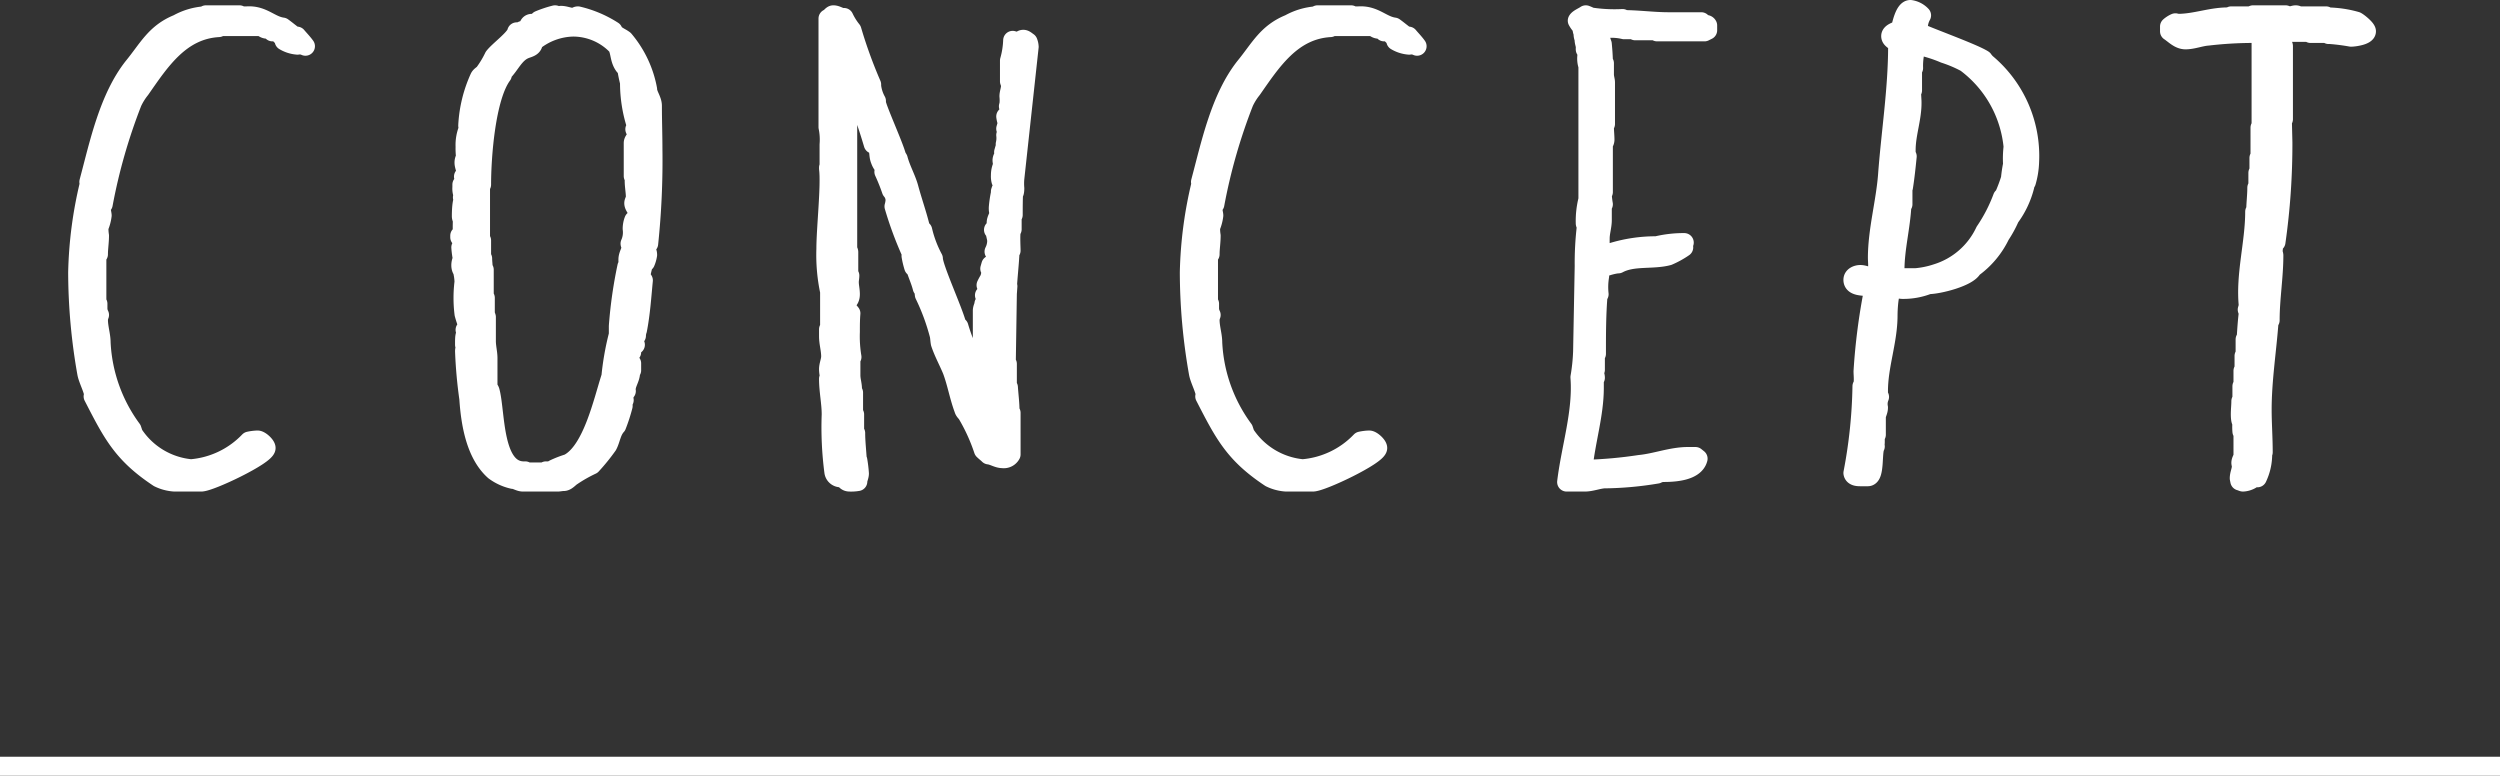
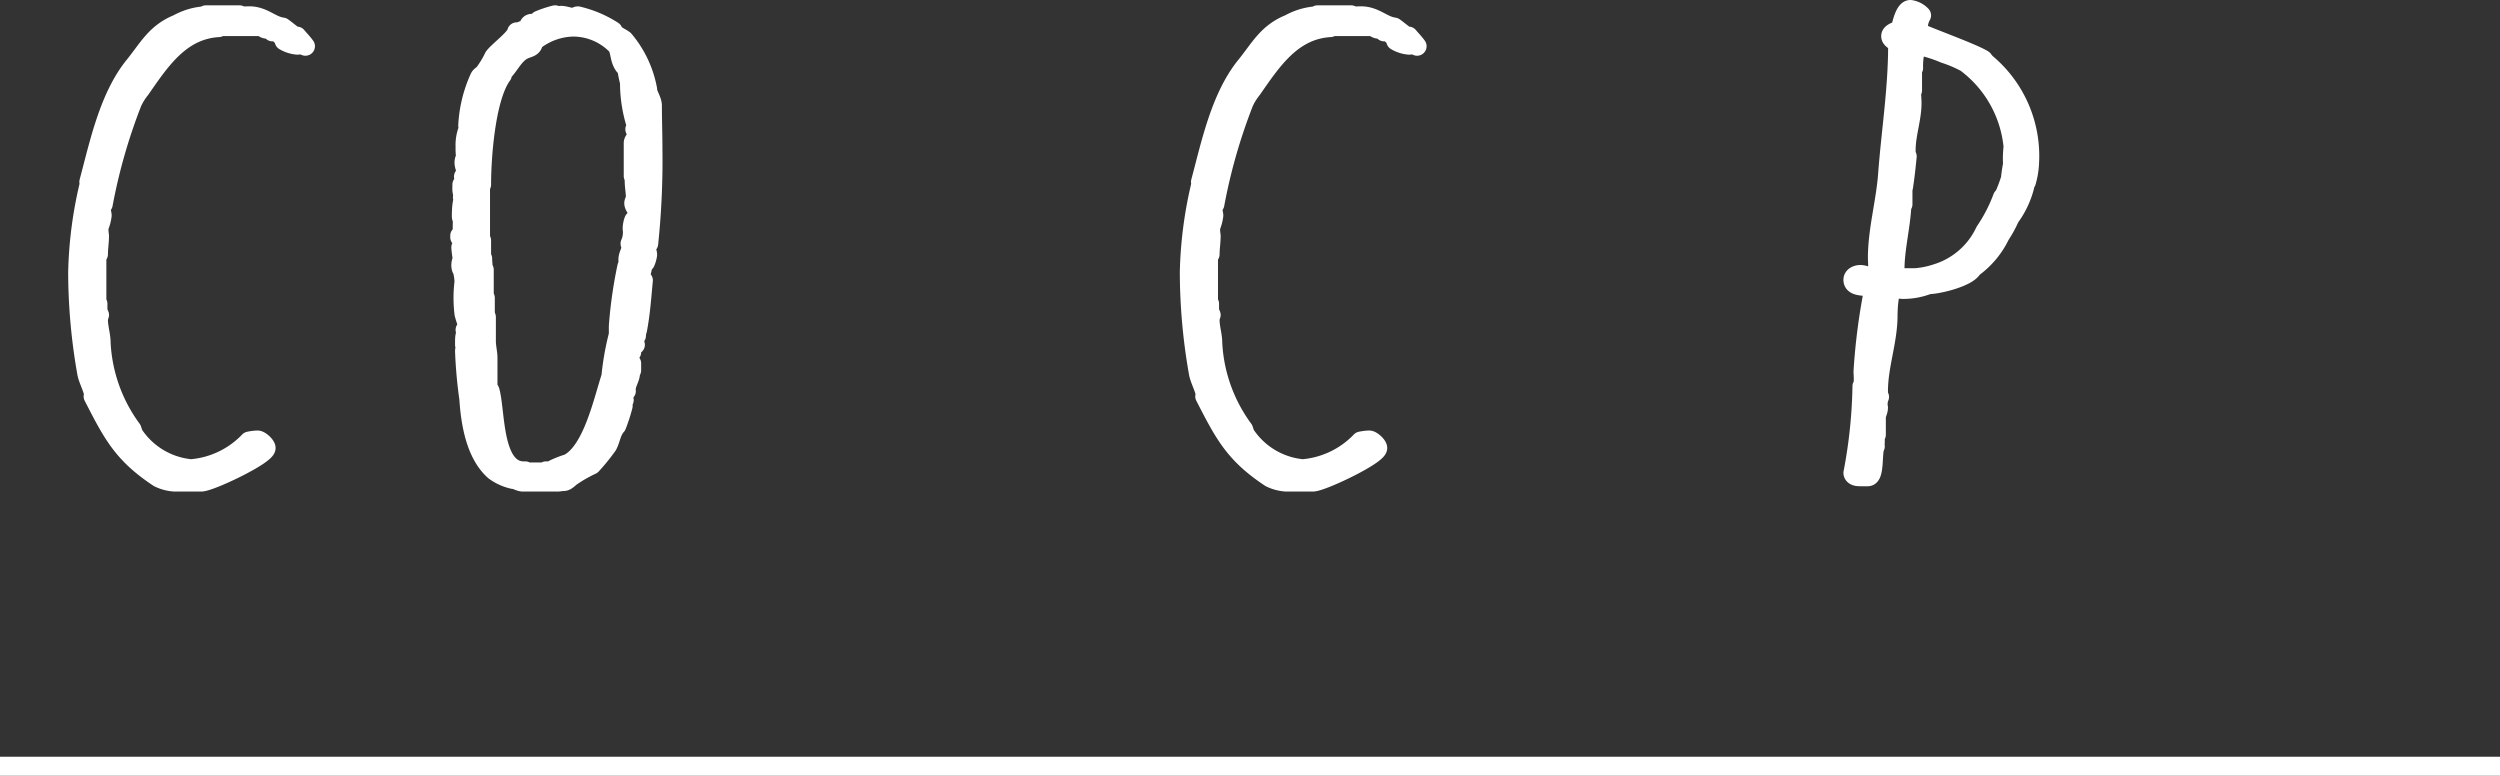
<svg xmlns="http://www.w3.org/2000/svg" viewBox="0 0 131.541 40.816">
  <rect x="0" y="0" width="131.541" height="40.816" fill="#333333" stroke="none" />
  <defs>
    <style>.a,.b{fill:#fff;}.b{stroke:#fff;stroke-linejoin:round;}</style>
  </defs>
  <title>index_concept_title</title>
  <rect class="a" y="39.816" width="131.541" height="1" />
  <path class="b" d="M15.652,2.376a1.587,1.587,0,0,1-.7-.224c-.028-.196-.252-.336-.364-.476h-.253l-.112-.14h-.168c-.168,0-.252-.14-.364-.14H11.563l-.056.056c-2.016.112-3.08,1.764-4.116,3.248a3.363,3.363,0,0,0-.42.672,29.528,29.528,0,0,0-1.54,5.376c-.196.056-.056.476-.056.588a2.222,2.222,0,0,1-.168.616,2.427,2.427,0,0,0,.028.448c0,.336-.056.672-.056.98H5.152l-.056.084v2.492l.056.028v.224a.774.774,0,0,0,.084.364.81.81,0,0,0-.056.252c0,.42.14.812.14,1.204a8.355,8.355,0,0,0,1.624,4.564c.028.084.056.168.084.252a4.061,4.061,0,0,0,3.024,1.82,4.769,4.769,0,0,0,3.052-1.456,2.453,2.453,0,0,1,.448-.056c.14,0,.448.28.448.42,0,.392-2.94,1.792-3.416,1.792h-1.4a2.2,2.2,0,0,1-.84-.224C6.44,23.88,5.907,22.816,4.9,20.856L4.927,20.8c0-.28-.308-.84-.364-1.176a30.724,30.724,0,0,1-.476-5.292A21.612,21.612,0,0,1,4.703,9.656l-.028-.084c.532-1.988,1.036-4.424,2.352-6.076.756-.924,1.148-1.764,2.324-2.24a3.409,3.409,0,0,1,1.372-.42L10.835.78h1.764l.112.056h.28c.84-.056,1.232.504,1.876.588.196.14.392.308.588.448l.168.028c.14.168.308.336.448.532A.704.704,0,0,0,15.652,2.376Z" />
  <path class="b" d="M24.247,12.4v.084h-.056V12.4Zm9.688.588c0,.196.14.196.14.42a1.607,1.607,0,0,1-.112.392l-.028-.14a5.483,5.483,0,0,0-.196.728l.028.42.084-.056c-.084.868-.14,1.736-.308,2.604a.996.996,0,0,0-.056.308.405.405,0,0,0-.196.28c0,.084.084.14.14.196l-.112-.056c-.14.028-.14.224-.196.308l.112.14c-.14.084-.112.336-.112.504a.272.272,0,0,0-.196.224l.14.028.168-.168v.364l-.056.084v.028c0,.336-.28.644-.224.98a.584.584,0,0,0-.112.476l-.14-.028-.056.056v.084l.14.028V21.36a8.815,8.815,0,0,1-.336,1.036c-.28.308-.308.728-.476,1.036a10.354,10.354,0,0,1-.84,1.036,7.601,7.601,0,0,0-1.036.588c-.14.084-.28.28-.448.28-.112,0-.224.028-.308.028h-1.82c-.196,0-.364-.14-.532-.14a2.6,2.6,0,0,1-.98-.448c-1.008-.896-1.26-2.548-1.344-3.808a24.233,24.233,0,0,1-.224-2.492.451.451,0,0,1,.084-.252l-.084-.084V18c0-.616.112-.336.28-.476a.144.144,0,0,0-.196-.084l-.056-.084c.056-.028.168-.084.168-.168a6.28,6.28,0,0,1-.224-.672,6.742,6.742,0,0,1,0-1.68,2.769,2.769,0,0,0-.056-.476l.028.056.028-.056-.028-.112c-.112-.028-.14-.196-.14-.28a.664.664,0,0,1,.084-.336,4.621,4.621,0,0,1-.084-.616c.112-.056.112-.196.112-.308a7.753,7.753,0,0,1-.028-1.148.394.394,0,0,1-.056-.168c0-.14,0-.924.168-.952l-.112-.056.028-.14a.889.889,0,0,1-.056-.392v-.14c.084-.028.112-.112.14-.196a.854.854,0,0,0-.056-.224.36.36,0,0,0,.112-.28c0-.14-.084-.308-.084-.448a.472.472,0,0,1,.084-.28,3.531,3.531,0,0,1-.028-.56,2.215,2.215,0,0,1,.168-.952c0-.056-.028-.112-.028-.168a6.944,6.944,0,0,1,.616-2.52c.056-.112.196-.168.252-.252a5.167,5.167,0,0,0,.504-.84c.252-.336,1.148-.98,1.204-1.316l.084.084c.084-.056.168-.168.28-.168l.112.056c.196-.056.056-.42.336-.42l.112.056c.112,0,.196-.14.252-.224a5.898,5.898,0,0,1,.84-.28c.056,0,.084.084.169.084l.14-.056c.224,0,.448.112.672.112.084,0,.14-.084.224-.084A5.929,5.929,0,0,1,32.255,1.62c.112.252.364.308.588.476A5.614,5.614,0,0,1,34.075,4.7c0,.28.252.56.252.868,0,.756.028,1.54.028,2.296A41.977,41.977,0,0,1,34.131,12.82C34.075,12.904,33.991,12.932,33.935,12.988ZM24.499,9.796h.056V9.684h-.056Zm0,6.664v.14l.056-.084Zm9.212-9.688-.224.224L33.403,6.8l.084-.168a7.308,7.308,0,0,1-.364-2.296,7.904,7.904,0,0,1-.168-.868h-.112c-.252-.336-.196-.7-.364-1.036a3.192,3.192,0,0,0-2.324-1.008,3.414,3.414,0,0,0-2.1.784c.028.28-.252.308-.448.392-.532.224-.756.812-1.148,1.204l-.028.14C25.563,5.12,25.339,8.256,25.339,9.712l-.056.084v2.772l.056.084V13.52l.056.084c0,.168.028.336.028.532v-.028l.056.084V15.62l.056.056v.952l.028-.028.028.084v1.26c0,.308.084.616.084.896v1.456c0,.112.084.196.112.28.308,1.092.112,4.284,1.848,4.2l.084.056h.896l.112-.056h.168c.112,0,.168-.056.28-.112a5.636,5.636,0,0,1,.728-.28c1.26-.644,1.82-3.276,2.24-4.564a14.379,14.379,0,0,1,.392-2.212V17.16a23.46,23.46,0,0,1,.448-3.136l.084-.084a1.053,1.053,0,0,1-.028-.28c0-.252.168-.448.168-.672,0-.028-.056-.14-.056-.168a1.451,1.451,0,0,0,.112-.784,1.277,1.277,0,0,1,.084-.448l.084.056c.084-.056.224-.196.224-.308,0-.168-.308-.448-.308-.644,0-.084.084-.196.084-.308,0-.336-.084-.672-.056-1.008l-.056-.112V7.528c0-.224.392-.392.392-.728Zm-.98,13.972-.14-.168c0,.028-.028.112-.028.14,0,.084.084.112.14.14Zm.252-.952.084-.168-.168-.056a.102.102,0,0,0-.028.084v.14Zm-.056.588.028-.196h-.056l-.028.196Zm.056-1.624.028-.084h-.056l-.028.056Zm.616-5.684.056-.168-.14.112Zm.028-5.404h.14l-.028-.112Zm.14,4.872v-.224a.187.187,0,0,0-.112.14Z" />
-   <path class="b" d="M53.395,9.404a3.052,3.052,0,0,0,0,.504c0,.028,0,.252-.056.252-.028.028-.028,1.036-.028,1.148l-.056.056v.7c-.112,0-.056.924-.056,1.12l-.056.056c-.028.672-.112,1.316-.14,1.96l.028-.14-.028.392L52.947,19.12l.056.028v1.204l.056.028c.028.42.084.84.084,1.232l.056.112V23.908a.433.433,0,0,1-.448.224c-.252,0-.476-.168-.728-.196-.084-.084-.196-.168-.28-.252a9.714,9.714,0,0,0-.868-1.904c-.056-.084-.14-.14-.168-.252-.252-.672-.364-1.372-.616-2.044-.196-.476-.448-.924-.616-1.428-.028-.14-.028-.28-.056-.42a11.423,11.423,0,0,0-.784-2.128l-.028-.252-.084-.112c-.084-.336-.224-.644-.336-.98l-.112-.112a4.418,4.418,0,0,1-.14-.588l.056-.056a18.805,18.805,0,0,1-.952-2.548,1.412,1.412,0,0,0,.056-.336.803.803,0,0,0-.196-.504,10.272,10.272,0,0,0-.392-.98.78.78,0,0,0,.028-.252.986.986,0,0,1-.224-.364c-.14-.336.028-.644-.364-.84a33.929,33.929,0,0,0-1.26-3.528l-.084.084V13.1c0,.056.056.112.056.168V14.444l.056.056c0,.112-.028.224-.028.336,0,.224.056.42.056.644,0,.392-.28.392-.28.504,0,.168.224.392.308.504-.028.336-.028.644-.028.98a6.643,6.643,0,0,0,.084,1.316H44.799l-.028.056v.896c0,.28.084.476.084.756v.084l.056.084v1.036l.056.112v.924l.056.056c0,.448.056.924.084,1.4l.028.028a6.797,6.797,0,0,1,.084.7c0,.14-.084.28-.084.42a1.985,1.985,0,0,1-.42.028c-.224,0-.224-.14-.392-.252l-.084.028a.364.364,0,0,1-.364-.308,18.093,18.093,0,0,1-.14-3.024c0-.616-.14-1.232-.14-1.876l.056-.112a1.663,1.663,0,0,1-.056-.392c0-.224.112-.448.112-.672,0-.364-.112-.7-.112-1.064V17.328h.028l.028-.056V15.34a9.276,9.276,0,0,1-.196-2.24c0-1.092.252-3.332.14-4.228V8.816l.028-.056V7.612a3.288,3.288,0,0,0-.056-.924V.976c.112-.028.196-.196.28-.196.196,0,.364.168.56.14a3.365,3.365,0,0,0,.42.672A24.703,24.703,0,0,0,45.863,4.448v.084a2.132,2.132,0,0,0,.252.784V5.4c0,.252.924,2.268,1.064,2.828l.084.14c.14.532.42,1.008.56,1.512.196.728.448,1.428.616,2.128l.112.112a5.996,5.996,0,0,0,.56,1.484c0,.476,1.036,2.716,1.232,3.472l.112.112a10.117,10.117,0,0,0,.476,1.288c.196.56.336,1.148.56,1.708a2.892,2.892,0,0,0,.28.504l.028-.028a.61.61,0,0,0,.028-.224c0-.756-.084-1.484-.084-2.24l-.056-.084v-1.764c0-.14.084-.252.084-.364h.084l.056.056c0-.112-.028-.224-.028-.336v-.028l.14-.112-.056-.112c0-.14-.028-.252-.028-.364l-.056-.084a2.969,2.969,0,0,1,.168-.308,1.392,1.392,0,0,0,.084-.364.523.523,0,0,0-.056-.196l.056-.196a.578.578,0,0,0,.112.168c.084-.028.056-.196.056-.252,0-.168.14-.308.14-.476,0-.084-.056-.112-.14-.14a1.275,1.275,0,0,0,.14-.56c0-.168-.084-.364-.084-.532l-.084-.056a.252.252,0,0,0,.168-.168c0-.056-.028-.14-.028-.196,0-.196.14-.336.14-.532a.942.942,0,0,1-.028-.28,6.067,6.067,0,0,1,.112-.756.682.682,0,0,1,0,.336l.056.056c.169-.112.224-.672.224-.868A1.651,1.651,0,0,0,52.863,9.32c0-.056.028-.112.028-.168a.997.997,0,0,0-.084-.308c-.14.056-.028.28-.028.42a.342.342,0,0,1-.112.252.866.866,0,0,1-.028-.28,1.214,1.214,0,0,1,.112-.532c0-.112-.028-.196-.028-.28a.345.345,0,0,1,.112-.224l-.028.028a1.271,1.271,0,0,0,.084.308.781.781,0,0,0,.028-.252.102.102,0,0,0-.112-.112.453.453,0,0,1,.112-.196l-.112.028.056-.196a.33.33,0,0,0,.252-.336l-.084-.14a2.031,2.031,0,0,1-.14.252,1.364,1.364,0,0,0,.028-.476l.14.028c.028-.028.112-.056.112-.112,0-.084-.056-.14-.084-.224,0-.112.14-.196.14-.308a.824.824,0,0,0-.084-.28l-.028.168-.112.084a1.489,1.489,0,0,1-.084-.336,2.457,2.457,0,0,0,.224-.28l-.028.056.028.14a.591.591,0,0,0,.168-.476l-.028-.056a.659.659,0,0,0-.168.252l-.056-.168.028-.112a2.083,2.083,0,0,0,0-.42c0-.168.084-.364.084-.56a.872.872,0,0,0-.056-.224V3.188a4.469,4.469,0,0,0,.168-1.064,1.188,1.188,0,0,0,.308.056c.085,0,.14-.112.252-.112.084,0,.168.084.252.14a.823.823,0,0,1,.056.252ZM51.827,15.62h.028l-.028-.112-.028.028Zm.14,1.708-.084.056a1.462,1.462,0,0,1-.085-.336l.085-.168a.419.419,0,0,1,.084.196Zm.559-4.256V13.1l-.112.056V13.1Zm.028,0c.028-.028.056-.112,0-.14Zm.028-1.092a.254.254,0,0,1,.084-.196l.056.14a1.458,1.458,0,0,1-.056.308A.892.892,0,0,1,52.583,11.98Zm.112-1.904.028-.056-.056-.028-.028.084Zm.112,1.064.028-.196c-.084.028-.112.112-.168.168Zm-.084-.364.084-.028-.028-.14Zm.252-4.2h.056l-.084.224-.028-.028Zm.084.7h.056l-.028-.084h-.056Z" />
  <path class="b" d="M74.143,2.376a1.587,1.587,0,0,1-.7-.224c-.028-.196-.252-.336-.364-.476h-.253l-.112-.14h-.168c-.168,0-.252-.14-.364-.14H70.054l-.056.056c-2.016.112-3.08,1.764-4.116,3.248a3.363,3.363,0,0,0-.42.672,29.536,29.536,0,0,0-1.54,5.376c-.196.056-.056.476-.056.588a2.218,2.218,0,0,1-.168.616,2.427,2.427,0,0,0,.028.448c0,.336-.056.672-.056.98h-.028l-.056.084v2.492l.056.028v.224a.774.774,0,0,0,.084.364.81.81,0,0,0-.056.252c0,.42.14.812.14,1.204a8.355,8.355,0,0,0,1.624,4.564c.028.084.056.168.084.252a4.061,4.061,0,0,0,3.024,1.82,4.769,4.769,0,0,0,3.052-1.456,2.453,2.453,0,0,1,.448-.056c.14,0,.448.28.448.42,0,.392-2.94,1.792-3.416,1.792h-1.4a2.2,2.2,0,0,1-.84-.224c-1.904-1.26-2.436-2.324-3.444-4.284l.028-.056c0-.28-.308-.84-.364-1.176a30.724,30.724,0,0,1-.476-5.292,21.618,21.618,0,0,1,.616-4.676l-.028-.084c.532-1.988,1.036-4.424,2.352-6.076.756-.924,1.148-1.764,2.324-2.24a3.409,3.409,0,0,1,1.372-.42L69.326.78h1.764l.112.056h.28c.84-.056,1.232.504,1.876.588.196.14.392.308.588.448l.168.028c.14.168.308.336.448.532A.705.705,0,0,0,74.143,2.376Z" />
-   <path class="b" d="M89.851,1.592l-.168.084H87.191l-.084-.056h-1.064l-.084-.056h-.504a2.809,2.809,0,0,0-.98-.056c-.056,0-.112-.056-.196-.056-.14,0-.14,0-.14.168a3.167,3.167,0,0,0,.168.7c.028.308.056.644.056.952h.028l.028.056v.588c0,.168.056.308.056.42V6.52c-.084,0-.056.14-.056.168,0,.224.028.448.028.672a.304.304,0,0,1-.084.196v2.548l-.056.056v.056a3.767,3.767,0,0,0,.056.532l-.028-.084-.028.14v.784c0,.308-.112.644-.112.952a6.753,6.753,0,0,0,.028.756.398.398,0,0,0,.168.056,1.416,1.416,0,0,0,.364-.056,7.849,7.849,0,0,1,2.408-.364,6.098,6.098,0,0,1,1.456-.168l-.056.168.028.084a4.584,4.584,0,0,1-.812.448c-.84.224-1.848,0-2.632.42-.196,0-1.036.196-1.036.42a.53.53,0,0,0,.056.224,3.5,3.5,0,0,0-.028.952l-.056.056c-.084,1.036-.084,2.044-.084,3.08h-.056v.84l-.056.056V19.54c0,.112.056.224.056.336l-.056.112v.42c0,1.4-.448,2.8-.588,4.2a.42.42,0,0,0,.196.084,23.176,23.176,0,0,0,2.772-.252c.868-.084,1.68-.42,2.548-.42h.392l.14.112c-.168.672-1.26.728-1.82.728a.746.746,0,0,0-.336.084,17.665,17.665,0,0,1-2.8.252c-.336.028-.672.168-1.008.168h-.952c.224-1.848.84-3.668.7-5.516a9.884,9.884,0,0,0,.14-1.344l.084-4.508a16.234,16.234,0,0,1,.112-2.072c0-.028-.056-.14-.056-.168a4.567,4.567,0,0,1,.14-1.26V3.468a1.159,1.159,0,0,1-.056-.532V2.684l-.084-.084V2.544c.028-.168-.084-.336-.056-.504a.552.552,0,0,1-.056-.308.557.557,0,0,1-.056-.308,1.498,1.498,0,0,1-.252-.336c.056-.112.336-.224.448-.308a2.197,2.197,0,0,1,.252.112,8.351,8.351,0,0,0,1.68.084v.028l.056.028c.784,0,1.568.112,2.352.112h1.736c.112.196.28.084.336.196Z" />
  <path class="b" d="M106.622,9.572l-.112.14.028.084a4.719,4.719,0,0,1-.784,1.652,5.912,5.912,0,0,1-.504.924,4.574,4.574,0,0,1-1.456,1.736c-.224.476-1.792.868-2.324.868a3.59,3.59,0,0,1-1.344.252c-.168,0-.308-.056-.476-.056-.28,0-.308,1.232-.308,1.428,0,1.344-.504,2.632-.504,3.976V20.8l.056.084a.97.97,0,0,0-.056.56c0,.196-.112.336-.112.504v.924L98.67,22.9v.336c0,.084,0,.196-.084.252h.084c-.168.28,0,1.596-.392,1.596h-.392c-.112,0-.364,0-.392-.196A26.219,26.219,0,0,0,97.97,20.324c.112-.112.056-.588.056-.784a32.494,32.494,0,0,1,.56-4.312c-.084-.28-1.092,0-1.092-.504,0-.196.224-.28.392-.28.196,0,.392.112.588.112.42,0,.308-.728.308-.98,0-1.456.42-2.912.532-4.34.168-2.268.532-4.536.532-6.804,0-.28-.364-.308-.364-.532,0-.196.364-.28.504-.336.056-.252.224-1.064.532-1.064a1.006,1.006,0,0,1,.588.308,1.334,1.334,0,0,0-.168.728v.14c.084.112,2.856,1.092,3.416,1.456a1.222,1.222,0,0,0,.168.196A6.367,6.367,0,0,1,106.79,8.536,4.217,4.217,0,0,1,106.622,9.572Zm-5.936-5.992-.056.084V4.756l-.056.056.028.504c.028.868-.308,1.708-.308,2.576a.708.708,0,0,0,.056.336c-.056.56-.112,1.092-.196,1.624l-.028.084v.812l-.056.056c-.056,1.148-.364,2.268-.364,3.416a.523.523,0,0,0-.056.196,1.776,1.776,0,0,0,.056.196h1.092a4.727,4.727,0,0,0,1.092-.224,4.157,4.157,0,0,0,2.548-2.212,8.357,8.357,0,0,0,.924-1.792l.084-.084a8.478,8.478,0,0,0,.336-.896,6.942,6.942,0,0,1,.112-.756,5.154,5.154,0,0,1,.028-.924A6.233,6.233,0,0,0,103.43,3.3a6.727,6.727,0,0,0-1.12-.476,7.243,7.243,0,0,0-1.456-.448A3.573,3.573,0,0,0,100.686,3.58Z" />
-   <path class="b" d="M123.702,1.956a10.954,10.954,0,0,0-1.092-.14h-.084l-.056-.056h-.896l-.084-.056h-1.008c-.056,0-.112-.056-.168-.056-.196,0-.392.056-.588.056l-.028.056c.028.196.448.532.448.672V6.268l-.056.056.028,1.176a36.575,36.575,0,0,1-.364,5.236c-.168.168-.112.308-.168.532a.402.402,0,0,1,.056.168c0,1.148-.196,2.268-.196,3.416l-.056.056c-.112,1.54-.364,3.08-.364,4.648,0,.728.056,1.484.056,2.24l-.028.056a2.889,2.889,0,0,1-.28,1.288l-.112-.084a.94.94,0,0,1-.644.308c-.028,0-.14-.056-.168-.056l-.028-.14c0-.224.112-.42.112-.644,0-.028-.028-.14-.028-.168,0-.14.112-.252.112-.392V22.76l-.056-.056a2.723,2.723,0,0,1,0-.476c-.084-.084-.084-.336-.084-.448,0-.224.028-.448.028-.672l.056-.056V20.324l.056-.084V19.512l.056-.056v-.728l.056-.084V17.86l.056-.056c.028-.448.056-.896.112-1.344l-.056-.168.056-.196c-.168-1.652.336-3.304.336-4.956l.056-.056c0-.392.056-.784.056-1.204h.028l.028-.056V9.096l.056-.056V8.312l.056-.084V6.716l.056-.084V1.816a.231.231,0,0,0-.169-.112c-.14,0-.224.056-.364.056a20.546,20.546,0,0,0-2.268.14c-.392.028-.784.196-1.176.196-.336,0-.588-.28-.84-.448V1.396a1.157,1.157,0,0,1,.308-.196,1.206,1.206,0,0,0,.14.028c.924,0,1.792-.364,2.716-.336l.084-.056H118.41L118.55.78h1.708a.866.866,0,0,0,.224.056c.112,0,.224-.056.308-.056s.14.056.224.056h1.372l.056.056a5.69,5.69,0,0,1,1.54.224c.112.056.532.392.532.532C124.514,1.872,123.87,1.956,123.702,1.956Z" />
</svg>